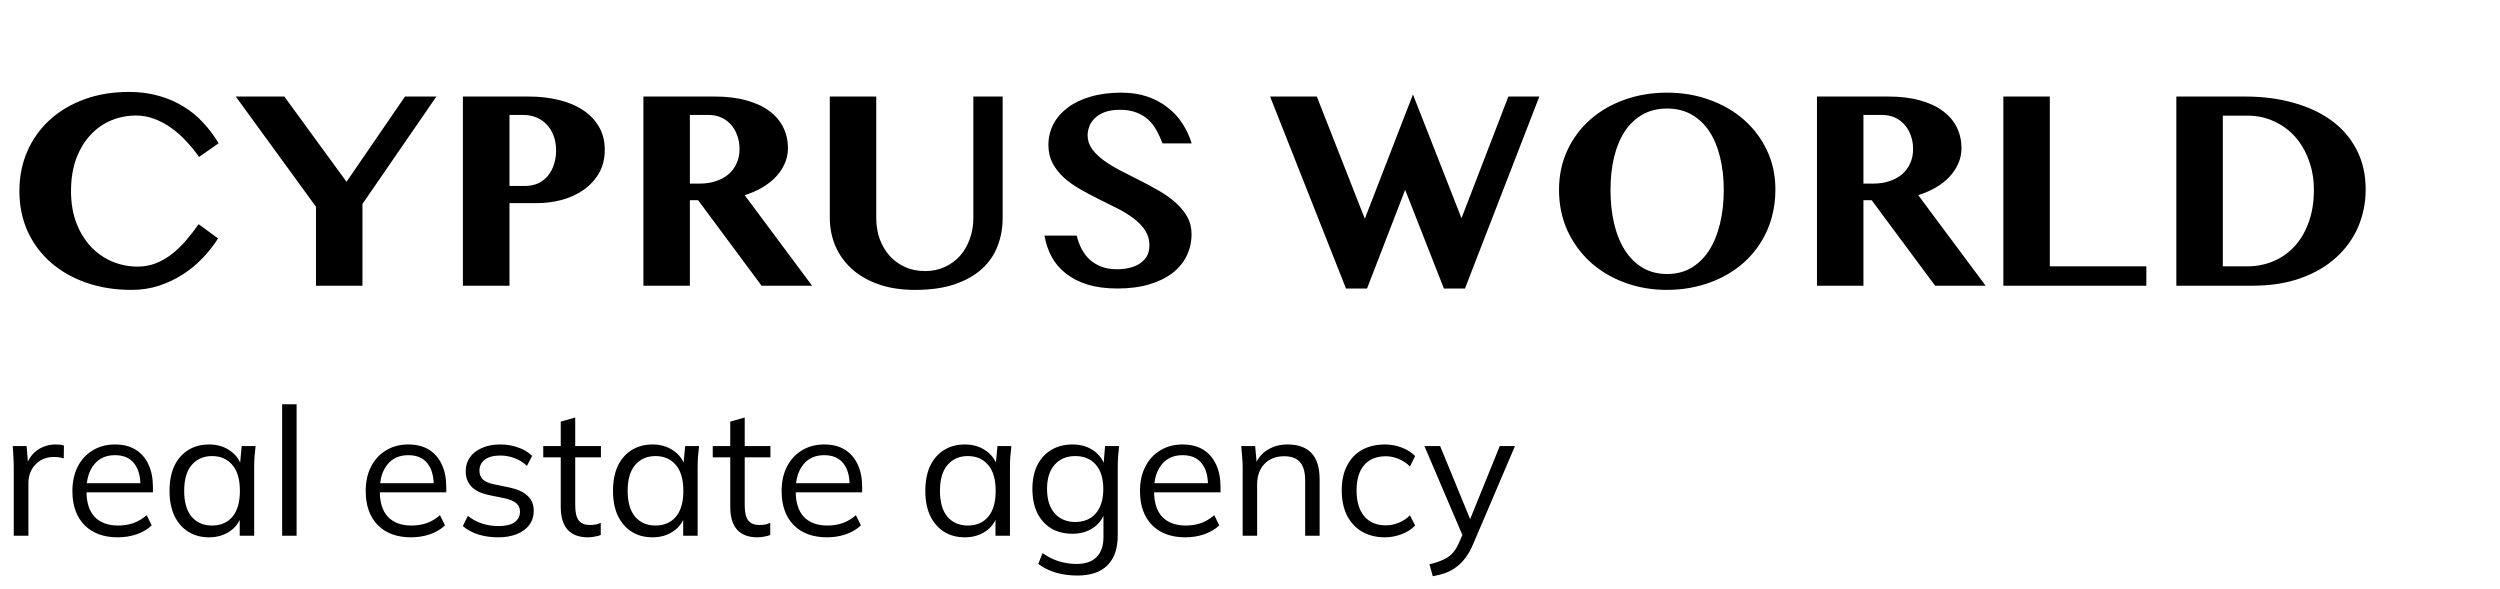
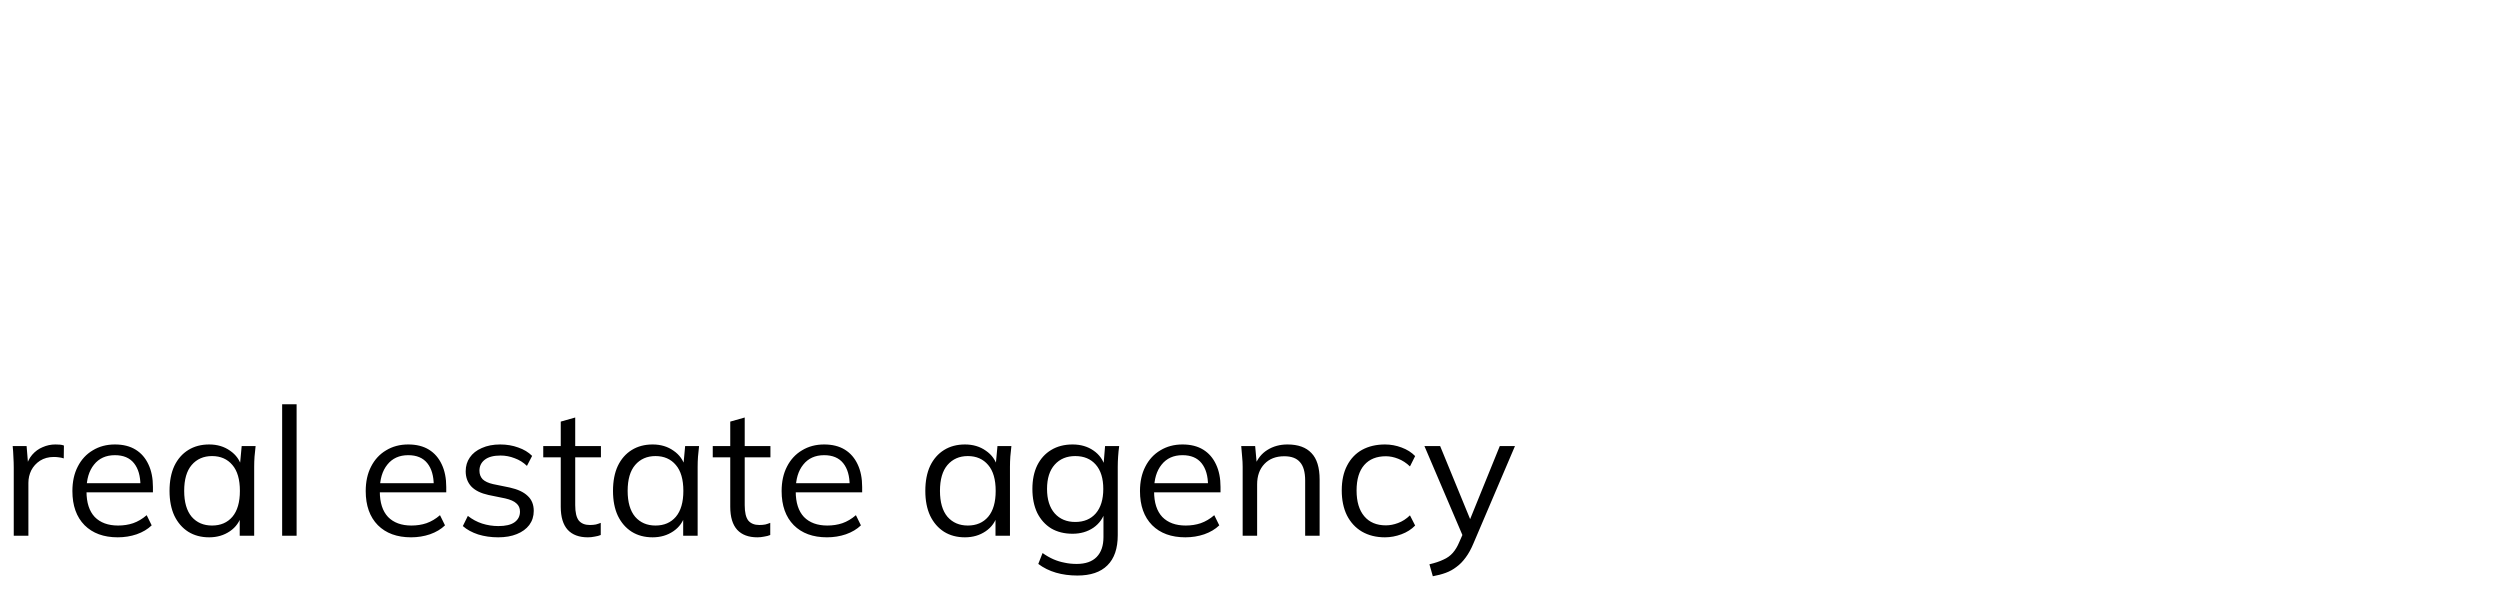
<svg xmlns="http://www.w3.org/2000/svg" width="140" height="33" viewBox="0 0 140 33" fill="none">
-   <path d="M3.977 10.695C3.977 11.383 4.081 11.99 4.289 12.516C4.497 13.042 4.773 13.484 5.117 13.844C5.461 14.198 5.857 14.469 6.305 14.656C6.753 14.838 7.219 14.93 7.703 14.93C8.073 14.93 8.417 14.867 8.734 14.742C9.057 14.612 9.357 14.438 9.633 14.219C9.914 14 10.177 13.747 10.422 13.461C10.667 13.175 10.901 12.872 11.125 12.555L12.211 13.352C11.977 13.727 11.693 14.088 11.359 14.438C11.031 14.787 10.662 15.094 10.25 15.359C9.839 15.625 9.391 15.838 8.906 16C8.422 16.156 7.909 16.234 7.367 16.234C6.456 16.234 5.615 16.102 4.844 15.836C4.078 15.57 3.417 15.195 2.859 14.711C2.302 14.227 1.867 13.646 1.555 12.969C1.242 12.287 1.086 11.529 1.086 10.695C1.086 9.888 1.234 9.146 1.531 8.469C1.828 7.792 2.245 7.208 2.781 6.719C3.323 6.224 3.969 5.839 4.719 5.562C5.474 5.286 6.307 5.148 7.219 5.148C7.828 5.148 8.385 5.221 8.891 5.367C9.396 5.508 9.854 5.706 10.266 5.961C10.682 6.211 11.052 6.513 11.375 6.867C11.703 7.216 11.992 7.602 12.242 8.023L11.148 8.789C10.925 8.471 10.68 8.172 10.414 7.891C10.154 7.609 9.875 7.365 9.578 7.156C9.281 6.943 8.969 6.776 8.641 6.656C8.312 6.531 7.971 6.469 7.617 6.469C7.133 6.469 6.669 6.56 6.227 6.742C5.789 6.924 5.404 7.195 5.07 7.555C4.737 7.909 4.471 8.349 4.273 8.875C4.076 9.401 3.977 10.008 3.977 10.695ZM15.922 5.406L19.406 10.18L22.68 5.406H24.438L20.297 11.422V16H17.695V11.578L13.203 5.406H15.922ZM25.922 5.406H29.617C30.211 5.406 30.766 5.469 31.281 5.594C31.802 5.719 32.253 5.906 32.633 6.156C33.018 6.406 33.32 6.719 33.539 7.094C33.758 7.464 33.867 7.896 33.867 8.391C33.867 8.891 33.758 9.328 33.539 9.703C33.325 10.073 33.039 10.383 32.68 10.633C32.325 10.883 31.919 11.07 31.461 11.195C31.008 11.315 30.542 11.375 30.062 11.375H28.531V16H25.922V5.406ZM28.531 10.414H29.383C29.68 10.414 29.938 10.362 30.156 10.258C30.375 10.148 30.557 10.003 30.703 9.82C30.849 9.633 30.958 9.419 31.031 9.18C31.104 8.94 31.141 8.688 31.141 8.422C31.141 8.104 31.091 7.823 30.992 7.578C30.898 7.333 30.768 7.128 30.602 6.961C30.44 6.789 30.247 6.659 30.023 6.57C29.805 6.482 29.568 6.438 29.312 6.438H28.531V10.414ZM36.031 5.406H40.016C40.703 5.406 41.302 5.479 41.812 5.625C42.328 5.766 42.755 5.966 43.094 6.227C43.438 6.482 43.695 6.786 43.867 7.141C44.039 7.495 44.125 7.88 44.125 8.297C44.125 8.599 44.065 8.885 43.945 9.156C43.831 9.422 43.667 9.669 43.453 9.898C43.245 10.122 42.99 10.323 42.688 10.5C42.391 10.672 42.062 10.815 41.703 10.93L45.477 16H42.648L39.094 11.211H38.633V16H36.031V5.406ZM38.633 10.281H39.195C39.513 10.281 39.807 10.237 40.078 10.148C40.349 10.06 40.583 9.935 40.781 9.773C40.979 9.607 41.133 9.404 41.242 9.164C41.357 8.924 41.414 8.654 41.414 8.352C41.414 8.07 41.37 7.812 41.281 7.578C41.198 7.344 41.081 7.143 40.93 6.977C40.779 6.805 40.596 6.672 40.383 6.578C40.169 6.484 39.938 6.438 39.688 6.438H38.633V10.281ZM46.469 5.406H49.07V12.219C49.07 12.625 49.133 13.008 49.258 13.367C49.388 13.727 49.57 14.042 49.805 14.312C50.044 14.578 50.331 14.789 50.664 14.945C51.003 15.102 51.383 15.18 51.805 15.18C52.216 15.18 52.589 15.102 52.922 14.945C53.255 14.789 53.539 14.578 53.773 14.312C54.008 14.042 54.188 13.727 54.312 13.367C54.443 13.008 54.508 12.625 54.508 12.219V5.406H56.148V12.219C56.148 12.766 56.055 13.284 55.867 13.773C55.685 14.258 55.396 14.682 55 15.047C54.604 15.412 54.096 15.7 53.477 15.914C52.857 16.128 52.112 16.234 51.242 16.234C50.466 16.234 49.779 16.128 49.18 15.914C48.586 15.7 48.089 15.412 47.688 15.047C47.286 14.677 46.982 14.247 46.773 13.758C46.57 13.268 46.469 12.747 46.469 12.195V5.406ZM62.578 16.156C61.943 16.156 61.385 16.083 60.906 15.938C60.432 15.787 60.029 15.581 59.695 15.32C59.362 15.06 59.096 14.75 58.898 14.391C58.7 14.026 58.565 13.628 58.492 13.195H60.297C60.359 13.461 60.45 13.708 60.57 13.938C60.69 14.167 60.841 14.367 61.023 14.539C61.211 14.706 61.43 14.838 61.68 14.938C61.935 15.031 62.229 15.078 62.562 15.078C62.781 15.078 62.997 15.055 63.211 15.008C63.43 14.961 63.625 14.885 63.797 14.781C63.969 14.672 64.107 14.534 64.211 14.367C64.315 14.195 64.367 13.984 64.367 13.734C64.367 13.422 64.287 13.143 64.125 12.898C63.964 12.654 63.75 12.432 63.484 12.234C63.219 12.031 62.917 11.844 62.578 11.672C62.24 11.5 61.893 11.328 61.539 11.156C61.185 10.979 60.839 10.794 60.5 10.602C60.161 10.409 59.859 10.195 59.594 9.961C59.328 9.721 59.115 9.453 58.953 9.156C58.792 8.854 58.711 8.51 58.711 8.125C58.711 7.703 58.802 7.315 58.984 6.961C59.172 6.602 59.44 6.292 59.789 6.031C60.138 5.766 60.565 5.56 61.07 5.414C61.575 5.263 62.151 5.188 62.797 5.188C63.328 5.188 63.81 5.26 64.242 5.406C64.674 5.552 65.055 5.755 65.383 6.016C65.716 6.271 65.995 6.573 66.219 6.922C66.443 7.266 66.615 7.635 66.734 8.031H65.102C65.008 7.781 64.898 7.542 64.773 7.312C64.648 7.083 64.495 6.883 64.312 6.711C64.13 6.539 63.909 6.404 63.648 6.305C63.388 6.201 63.078 6.148 62.719 6.148C62.38 6.148 62.094 6.193 61.859 6.281C61.63 6.37 61.445 6.484 61.305 6.625C61.164 6.76 61.062 6.914 61 7.086C60.938 7.253 60.906 7.417 60.906 7.578C60.906 7.859 60.99 8.115 61.156 8.344C61.323 8.573 61.542 8.786 61.812 8.984C62.089 9.182 62.401 9.372 62.75 9.555C63.099 9.732 63.453 9.911 63.812 10.094C64.177 10.276 64.534 10.469 64.883 10.672C65.232 10.87 65.542 11.088 65.812 11.328C66.088 11.568 66.31 11.833 66.477 12.125C66.643 12.417 66.727 12.745 66.727 13.109C66.727 13.542 66.638 13.943 66.461 14.312C66.284 14.682 66.021 15.005 65.672 15.281C65.323 15.552 64.888 15.766 64.367 15.922C63.852 16.078 63.255 16.156 62.578 16.156ZM73.742 5.406L76.43 12.25L79.125 5.289L81.844 12.219L84.469 5.406H86.203L82.039 16.156H80.859L78.688 10.633L76.555 16.156H75.375L71.125 5.406H73.742ZM93.359 16.234C92.505 16.234 91.708 16.096 90.969 15.82C90.229 15.544 89.588 15.159 89.047 14.664C88.505 14.164 88.078 13.573 87.766 12.891C87.458 12.203 87.305 11.45 87.305 10.633C87.305 9.831 87.458 9.096 87.766 8.43C88.078 7.758 88.505 7.182 89.047 6.703C89.588 6.224 90.229 5.852 90.969 5.586C91.708 5.32 92.505 5.188 93.359 5.188C94.213 5.188 95.008 5.323 95.742 5.594C96.482 5.859 97.122 6.232 97.664 6.711C98.211 7.19 98.641 7.763 98.953 8.43C99.266 9.091 99.422 9.818 99.422 10.609C99.422 11.172 99.352 11.703 99.211 12.203C99.07 12.698 98.87 13.154 98.609 13.57C98.349 13.987 98.037 14.359 97.672 14.688C97.307 15.016 96.898 15.294 96.445 15.523C95.997 15.753 95.513 15.927 94.992 16.047C94.471 16.172 93.927 16.234 93.359 16.234ZM93.359 15.344C93.875 15.344 94.331 15.227 94.727 14.992C95.122 14.753 95.453 14.425 95.719 14.008C95.984 13.591 96.185 13.096 96.32 12.523C96.461 11.945 96.531 11.315 96.531 10.633C96.531 9.961 96.461 9.346 96.32 8.789C96.185 8.232 95.984 7.753 95.719 7.352C95.453 6.951 95.122 6.638 94.727 6.414C94.331 6.19 93.875 6.078 93.359 6.078C92.838 6.078 92.38 6.19 91.984 6.414C91.588 6.638 91.258 6.951 90.992 7.352C90.727 7.753 90.526 8.232 90.391 8.789C90.255 9.346 90.188 9.961 90.188 10.633C90.188 11.315 90.255 11.945 90.391 12.523C90.526 13.096 90.727 13.591 90.992 14.008C91.258 14.425 91.588 14.753 91.984 14.992C92.38 15.227 92.838 15.344 93.359 15.344ZM101.75 5.406H105.734C106.422 5.406 107.021 5.479 107.531 5.625C108.047 5.766 108.474 5.966 108.812 6.227C109.156 6.482 109.414 6.786 109.586 7.141C109.758 7.495 109.844 7.88 109.844 8.297C109.844 8.599 109.784 8.885 109.664 9.156C109.549 9.422 109.385 9.669 109.172 9.898C108.964 10.122 108.708 10.323 108.406 10.5C108.109 10.672 107.781 10.815 107.422 10.93L111.195 16H108.367L104.812 11.211H104.352V16H101.75V5.406ZM104.352 10.281H104.914C105.232 10.281 105.526 10.237 105.797 10.148C106.068 10.06 106.302 9.935 106.5 9.773C106.698 9.607 106.852 9.404 106.961 9.164C107.076 8.924 107.133 8.654 107.133 8.352C107.133 8.07 107.089 7.812 107 7.578C106.917 7.344 106.799 7.143 106.648 6.977C106.497 6.805 106.315 6.672 106.102 6.578C105.888 6.484 105.656 6.438 105.406 6.438H104.352V10.281ZM112.188 5.406H114.789V14.914H120.195V16H112.188V5.406ZM121.875 5.406H125.719C126.708 5.406 127.617 5.523 128.445 5.758C129.273 5.987 129.987 6.323 130.586 6.766C131.185 7.208 131.648 7.753 131.977 8.398C132.31 9.044 132.477 9.781 132.477 10.609C132.477 11.354 132.336 12.055 132.055 12.711C131.773 13.362 131.362 13.932 130.82 14.422C130.284 14.912 129.622 15.297 128.836 15.578C128.049 15.859 127.148 16 126.133 16H121.875V5.406ZM124.477 14.914H125.859C126.37 14.914 126.849 14.82 127.297 14.633C127.75 14.445 128.146 14.169 128.484 13.805C128.823 13.44 129.089 12.992 129.281 12.461C129.479 11.93 129.578 11.32 129.578 10.633C129.578 10.039 129.484 9.49 129.297 8.984C129.115 8.474 128.859 8.034 128.531 7.664C128.203 7.294 127.81 7.005 127.352 6.797C126.898 6.583 126.401 6.477 125.859 6.477H124.477V14.914Z" fill="black" />
  <path d="M0.77 30V26.19C0.77 25.99 0.763 25.787 0.75 25.58C0.743 25.373 0.73 25.173 0.71 24.98H1.49L1.59 26.2L1.45 26.21C1.517 25.91 1.633 25.663 1.8 25.47C1.967 25.277 2.163 25.133 2.39 25.04C2.617 24.94 2.853 24.89 3.1 24.89C3.2 24.89 3.287 24.893 3.36 24.9C3.44 24.907 3.513 24.923 3.58 24.95L3.57 25.67C3.47 25.637 3.377 25.617 3.29 25.61C3.21 25.597 3.117 25.59 3.01 25.59C2.717 25.59 2.46 25.66 2.24 25.8C2.027 25.94 1.863 26.12 1.75 26.34C1.643 26.56 1.59 26.793 1.59 27.04V30H0.77ZM6.594 30.09C5.808 30.09 5.188 29.863 4.734 29.41C4.281 28.95 4.054 28.313 4.054 27.5C4.054 26.973 4.154 26.517 4.354 26.13C4.554 25.737 4.834 25.433 5.194 25.22C5.554 25 5.968 24.89 6.434 24.89C6.894 24.89 7.281 24.987 7.594 25.18C7.908 25.373 8.148 25.65 8.314 26.01C8.481 26.363 8.564 26.783 8.564 27.27V27.57H4.674V27.06H8.034L7.864 27.19C7.864 26.657 7.744 26.24 7.504 25.94C7.264 25.64 6.908 25.49 6.434 25.49C5.934 25.49 5.544 25.667 5.264 26.02C4.984 26.367 4.844 26.837 4.844 27.43V27.52C4.844 28.147 4.998 28.623 5.304 28.95C5.618 29.27 6.054 29.43 6.614 29.43C6.914 29.43 7.194 29.387 7.454 29.3C7.721 29.207 7.974 29.057 8.214 28.85L8.494 29.42C8.274 29.633 7.994 29.8 7.654 29.92C7.321 30.033 6.968 30.09 6.594 30.09ZM11.714 30.09C11.267 30.09 10.877 29.987 10.544 29.78C10.21 29.567 9.95 29.267 9.764 28.88C9.584 28.493 9.494 28.03 9.494 27.49C9.494 26.943 9.584 26.477 9.764 26.09C9.95 25.703 10.21 25.407 10.544 25.2C10.877 24.993 11.267 24.89 11.714 24.89C12.167 24.89 12.557 25.007 12.884 25.24C13.217 25.467 13.437 25.777 13.544 26.17H13.424L13.534 24.98H14.314C14.294 25.173 14.274 25.37 14.254 25.57C14.24 25.763 14.234 25.953 14.234 26.14V30H13.424V28.82H13.534C13.427 29.213 13.207 29.523 12.874 29.75C12.54 29.977 12.154 30.09 11.714 30.09ZM11.874 29.43C12.354 29.43 12.734 29.267 13.014 28.94C13.294 28.607 13.434 28.123 13.434 27.49C13.434 26.85 13.294 26.367 13.014 26.04C12.734 25.707 12.354 25.54 11.874 25.54C11.4 25.54 11.02 25.707 10.734 26.04C10.454 26.367 10.314 26.85 10.314 27.49C10.314 28.123 10.454 28.607 10.734 28.94C11.02 29.267 11.4 29.43 11.874 29.43ZM15.8 30V22.64H16.61V30H15.8ZM23.02 30.09C22.233 30.09 21.613 29.863 21.16 29.41C20.707 28.95 20.48 28.313 20.48 27.5C20.48 26.973 20.58 26.517 20.78 26.13C20.98 25.737 21.26 25.433 21.62 25.22C21.98 25 22.393 24.89 22.86 24.89C23.32 24.89 23.707 24.987 24.02 25.18C24.333 25.373 24.573 25.65 24.74 26.01C24.907 26.363 24.99 26.783 24.99 27.27V27.57H21.1V27.06H24.46L24.29 27.19C24.29 26.657 24.17 26.24 23.93 25.94C23.69 25.64 23.333 25.49 22.86 25.49C22.36 25.49 21.97 25.667 21.69 26.02C21.41 26.367 21.27 26.837 21.27 27.43V27.52C21.27 28.147 21.423 28.623 21.73 28.95C22.043 29.27 22.48 29.43 23.04 29.43C23.34 29.43 23.62 29.387 23.88 29.3C24.147 29.207 24.4 29.057 24.64 28.85L24.92 29.42C24.7 29.633 24.42 29.8 24.08 29.92C23.747 30.033 23.393 30.09 23.02 30.09ZM27.899 30.09C27.5 30.09 27.126 30.037 26.779 29.93C26.433 29.817 26.146 29.66 25.919 29.46L26.2 28.89C26.446 29.083 26.713 29.227 27 29.32C27.293 29.413 27.596 29.46 27.91 29.46C28.309 29.46 28.61 29.39 28.809 29.25C29.016 29.103 29.119 28.903 29.119 28.65C29.119 28.457 29.053 28.303 28.919 28.19C28.793 28.07 28.583 27.977 28.29 27.91L27.36 27.72C26.933 27.627 26.613 27.47 26.399 27.25C26.186 27.023 26.079 26.737 26.079 26.39C26.079 26.097 26.156 25.84 26.309 25.62C26.463 25.393 26.686 25.217 26.98 25.09C27.273 24.957 27.616 24.89 28.009 24.89C28.376 24.89 28.713 24.947 29.02 25.06C29.333 25.167 29.593 25.323 29.799 25.53L29.509 26.09C29.309 25.897 29.079 25.753 28.82 25.66C28.566 25.56 28.303 25.51 28.029 25.51C27.636 25.51 27.34 25.59 27.14 25.75C26.946 25.903 26.849 26.107 26.849 26.36C26.849 26.553 26.91 26.713 27.029 26.84C27.156 26.96 27.349 27.05 27.61 27.11L28.54 27.3C28.993 27.4 29.329 27.557 29.549 27.77C29.776 27.977 29.89 28.257 29.89 28.61C29.89 28.91 29.806 29.173 29.64 29.4C29.473 29.62 29.239 29.79 28.939 29.91C28.646 30.03 28.299 30.09 27.899 30.09ZM32.922 30.09C32.428 30.09 32.052 29.95 31.792 29.67C31.532 29.383 31.402 28.953 31.402 28.38V25.61H30.422V24.98H31.402V23.61L32.212 23.38V24.98H33.652V25.61H32.212V28.29C32.212 28.69 32.278 28.977 32.412 29.15C32.552 29.317 32.758 29.4 33.032 29.4C33.158 29.4 33.272 29.39 33.372 29.37C33.472 29.343 33.562 29.313 33.642 29.28V29.96C33.548 30 33.435 30.03 33.302 30.05C33.175 30.077 33.048 30.09 32.922 30.09ZM36.548 30.09C36.101 30.09 35.711 29.987 35.378 29.78C35.044 29.567 34.784 29.267 34.598 28.88C34.418 28.493 34.328 28.03 34.328 27.49C34.328 26.943 34.418 26.477 34.598 26.09C34.784 25.703 35.044 25.407 35.378 25.2C35.711 24.993 36.101 24.89 36.548 24.89C37.001 24.89 37.391 25.007 37.718 25.24C38.051 25.467 38.271 25.777 38.378 26.17H38.258L38.368 24.98H39.148C39.128 25.173 39.108 25.37 39.088 25.57C39.074 25.763 39.068 25.953 39.068 26.14V30H38.258V28.82H38.368C38.261 29.213 38.041 29.523 37.708 29.75C37.374 29.977 36.988 30.09 36.548 30.09ZM36.708 29.43C37.188 29.43 37.568 29.267 37.848 28.94C38.128 28.607 38.268 28.123 38.268 27.49C38.268 26.85 38.128 26.367 37.848 26.04C37.568 25.707 37.188 25.54 36.708 25.54C36.234 25.54 35.854 25.707 35.568 26.04C35.288 26.367 35.148 26.85 35.148 27.49C35.148 28.123 35.288 28.607 35.568 28.94C35.854 29.267 36.234 29.43 36.708 29.43ZM42.414 30.09C41.92 30.09 41.544 29.95 41.284 29.67C41.024 29.383 40.894 28.953 40.894 28.38V25.61H39.914V24.98H40.894V23.61L41.704 23.38V24.98H43.144V25.61H41.704V28.29C41.704 28.69 41.77 28.977 41.904 29.15C42.044 29.317 42.25 29.4 42.524 29.4C42.65 29.4 42.764 29.39 42.864 29.37C42.964 29.343 43.054 29.313 43.134 29.28V29.96C43.04 30 42.927 30.03 42.794 30.05C42.667 30.077 42.54 30.09 42.414 30.09ZM46.311 30.09C45.524 30.09 44.904 29.863 44.451 29.41C43.998 28.95 43.771 28.313 43.771 27.5C43.771 26.973 43.871 26.517 44.071 26.13C44.271 25.737 44.551 25.433 44.911 25.22C45.271 25 45.684 24.89 46.151 24.89C46.611 24.89 46.998 24.987 47.311 25.18C47.624 25.373 47.864 25.65 48.031 26.01C48.198 26.363 48.281 26.783 48.281 27.27V27.57H44.391V27.06H47.751L47.581 27.19C47.581 26.657 47.461 26.24 47.221 25.94C46.981 25.64 46.624 25.49 46.151 25.49C45.651 25.49 45.261 25.667 44.981 26.02C44.701 26.367 44.561 26.837 44.561 27.43V27.52C44.561 28.147 44.714 28.623 45.021 28.95C45.334 29.27 45.771 29.43 46.331 29.43C46.631 29.43 46.911 29.387 47.171 29.3C47.438 29.207 47.691 29.057 47.931 28.85L48.211 29.42C47.991 29.633 47.711 29.8 47.371 29.92C47.038 30.033 46.684 30.09 46.311 30.09ZM54.038 30.09C53.591 30.09 53.201 29.987 52.868 29.78C52.535 29.567 52.275 29.267 52.088 28.88C51.908 28.493 51.818 28.03 51.818 27.49C51.818 26.943 51.908 26.477 52.088 26.09C52.275 25.703 52.535 25.407 52.868 25.2C53.201 24.993 53.591 24.89 54.038 24.89C54.491 24.89 54.881 25.007 55.208 25.24C55.541 25.467 55.761 25.777 55.868 26.17H55.748L55.858 24.98H56.638C56.618 25.173 56.598 25.37 56.578 25.57C56.565 25.763 56.558 25.953 56.558 26.14V30H55.748V28.82H55.858C55.751 29.213 55.531 29.523 55.198 29.75C54.865 29.977 54.478 30.09 54.038 30.09ZM54.198 29.43C54.678 29.43 55.058 29.267 55.338 28.94C55.618 28.607 55.758 28.123 55.758 27.49C55.758 26.85 55.618 26.367 55.338 26.04C55.058 25.707 54.678 25.54 54.198 25.54C53.725 25.54 53.345 25.707 53.058 26.04C52.778 26.367 52.638 26.85 52.638 27.49C52.638 28.123 52.778 28.607 53.058 28.94C53.345 29.267 53.725 29.43 54.198 29.43ZM60.334 32.23C59.901 32.23 59.501 32.177 59.134 32.07C58.767 31.963 58.437 31.8 58.144 31.58L58.384 30.97C58.591 31.117 58.794 31.233 58.994 31.32C59.194 31.407 59.401 31.47 59.614 31.51C59.827 31.557 60.054 31.58 60.294 31.58C60.787 31.58 61.161 31.45 61.414 31.19C61.667 30.93 61.794 30.56 61.794 30.08V28.61H61.894C61.787 29.003 61.567 29.317 61.234 29.55C60.901 29.777 60.511 29.89 60.064 29.89C59.604 29.89 59.204 29.79 58.864 29.59C58.531 29.383 58.271 29.093 58.084 28.72C57.904 28.34 57.814 27.893 57.814 27.38C57.814 26.873 57.904 26.433 58.084 26.06C58.271 25.687 58.531 25.4 58.864 25.2C59.204 24.993 59.604 24.89 60.064 24.89C60.517 24.89 60.907 25.003 61.234 25.23C61.567 25.457 61.787 25.77 61.894 26.17L61.794 26.07L61.884 24.98H62.674C62.647 25.173 62.627 25.37 62.614 25.57C62.601 25.763 62.594 25.953 62.594 26.14V29.97C62.594 30.717 62.401 31.28 62.014 31.66C61.634 32.04 61.074 32.23 60.334 32.23ZM60.214 29.23C60.701 29.23 61.084 29.07 61.364 28.75C61.644 28.423 61.784 27.967 61.784 27.38C61.784 26.793 61.644 26.34 61.364 26.02C61.084 25.7 60.701 25.54 60.214 25.54C59.734 25.54 59.351 25.7 59.064 26.02C58.777 26.34 58.634 26.793 58.634 27.38C58.634 27.967 58.777 28.423 59.064 28.75C59.351 29.07 59.734 29.23 60.214 29.23ZM66.379 30.09C65.593 30.09 64.973 29.863 64.519 29.41C64.066 28.95 63.839 28.313 63.839 27.5C63.839 26.973 63.939 26.517 64.139 26.13C64.339 25.737 64.619 25.433 64.979 25.22C65.339 25 65.753 24.89 66.219 24.89C66.679 24.89 67.066 24.987 67.379 25.18C67.693 25.373 67.933 25.65 68.099 26.01C68.266 26.363 68.349 26.783 68.349 27.27V27.57H64.459V27.06H67.819L67.649 27.19C67.649 26.657 67.529 26.24 67.289 25.94C67.049 25.64 66.693 25.49 66.219 25.49C65.719 25.49 65.329 25.667 65.049 26.02C64.769 26.367 64.629 26.837 64.629 27.43V27.52C64.629 28.147 64.783 28.623 65.089 28.95C65.403 29.27 65.839 29.43 66.399 29.43C66.699 29.43 66.979 29.387 67.239 29.3C67.506 29.207 67.759 29.057 67.999 28.85L68.279 29.42C68.059 29.633 67.779 29.8 67.439 29.92C67.106 30.033 66.753 30.09 66.379 30.09ZM69.589 30V26.14C69.589 25.953 69.579 25.763 69.559 25.57C69.546 25.37 69.529 25.173 69.509 24.98H70.289L70.389 26.08H70.269C70.415 25.693 70.649 25.4 70.969 25.2C71.296 24.993 71.672 24.89 72.099 24.89C72.692 24.89 73.139 25.05 73.439 25.37C73.746 25.683 73.899 26.18 73.899 26.86V30H73.089V26.91C73.089 26.437 72.992 26.093 72.799 25.88C72.612 25.66 72.319 25.55 71.919 25.55C71.452 25.55 71.082 25.693 70.809 25.98C70.535 26.267 70.399 26.65 70.399 27.13V30H69.589ZM77.558 30.09C77.065 30.09 76.635 29.983 76.268 29.77C75.908 29.557 75.628 29.253 75.428 28.86C75.235 28.467 75.138 28 75.138 27.46C75.138 26.913 75.238 26.45 75.438 26.07C75.638 25.683 75.918 25.39 76.278 25.19C76.645 24.99 77.072 24.89 77.558 24.89C77.878 24.89 78.188 24.947 78.488 25.06C78.795 25.173 79.048 25.333 79.248 25.54L78.958 26.12C78.758 25.927 78.538 25.783 78.298 25.69C78.065 25.597 77.835 25.55 77.608 25.55C77.088 25.55 76.685 25.713 76.398 26.04C76.112 26.367 75.968 26.843 75.968 27.47C75.968 28.09 76.112 28.57 76.398 28.91C76.685 29.25 77.088 29.42 77.608 29.42C77.828 29.42 78.055 29.377 78.288 29.29C78.528 29.203 78.751 29.06 78.958 28.86L79.248 29.43C79.041 29.643 78.785 29.807 78.478 29.92C78.171 30.033 77.865 30.09 77.558 30.09ZM80.238 32.27L80.048 31.6C80.362 31.527 80.622 31.44 80.828 31.34C81.042 31.247 81.218 31.12 81.358 30.96C81.498 30.8 81.618 30.6 81.718 30.36L81.978 29.77L81.958 30.11L79.768 24.98H80.648L82.458 29.39H82.198L83.988 24.98H84.838L82.518 30.42C82.385 30.74 82.238 31.007 82.078 31.22C81.918 31.44 81.745 31.617 81.558 31.75C81.378 31.89 81.178 32 80.958 32.08C80.738 32.16 80.498 32.223 80.238 32.27Z" fill="black" />
</svg>